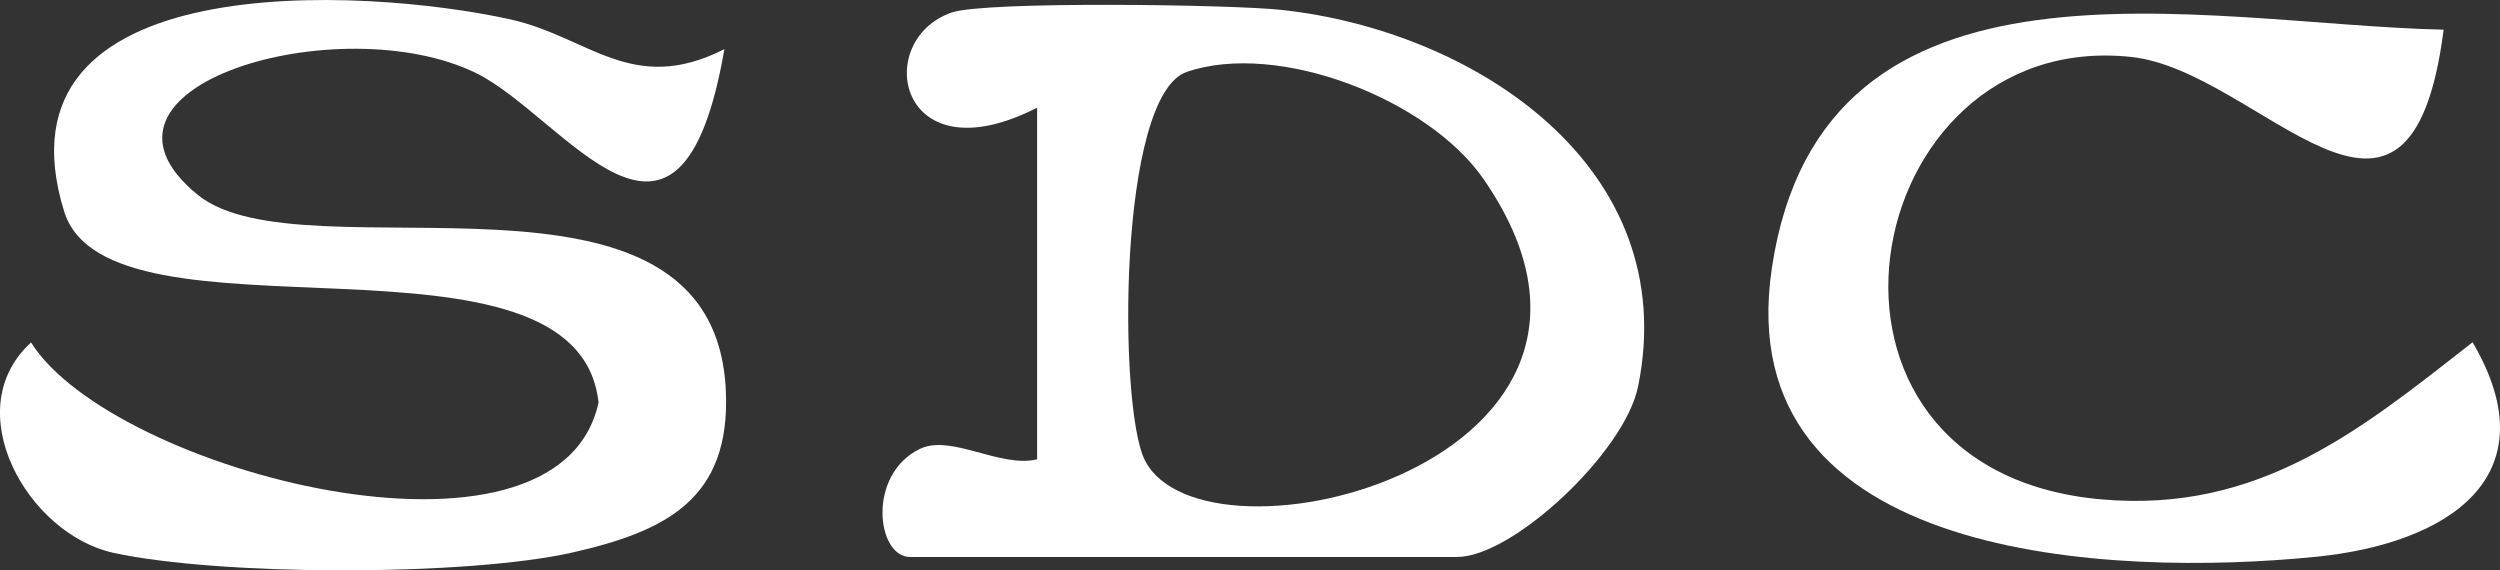
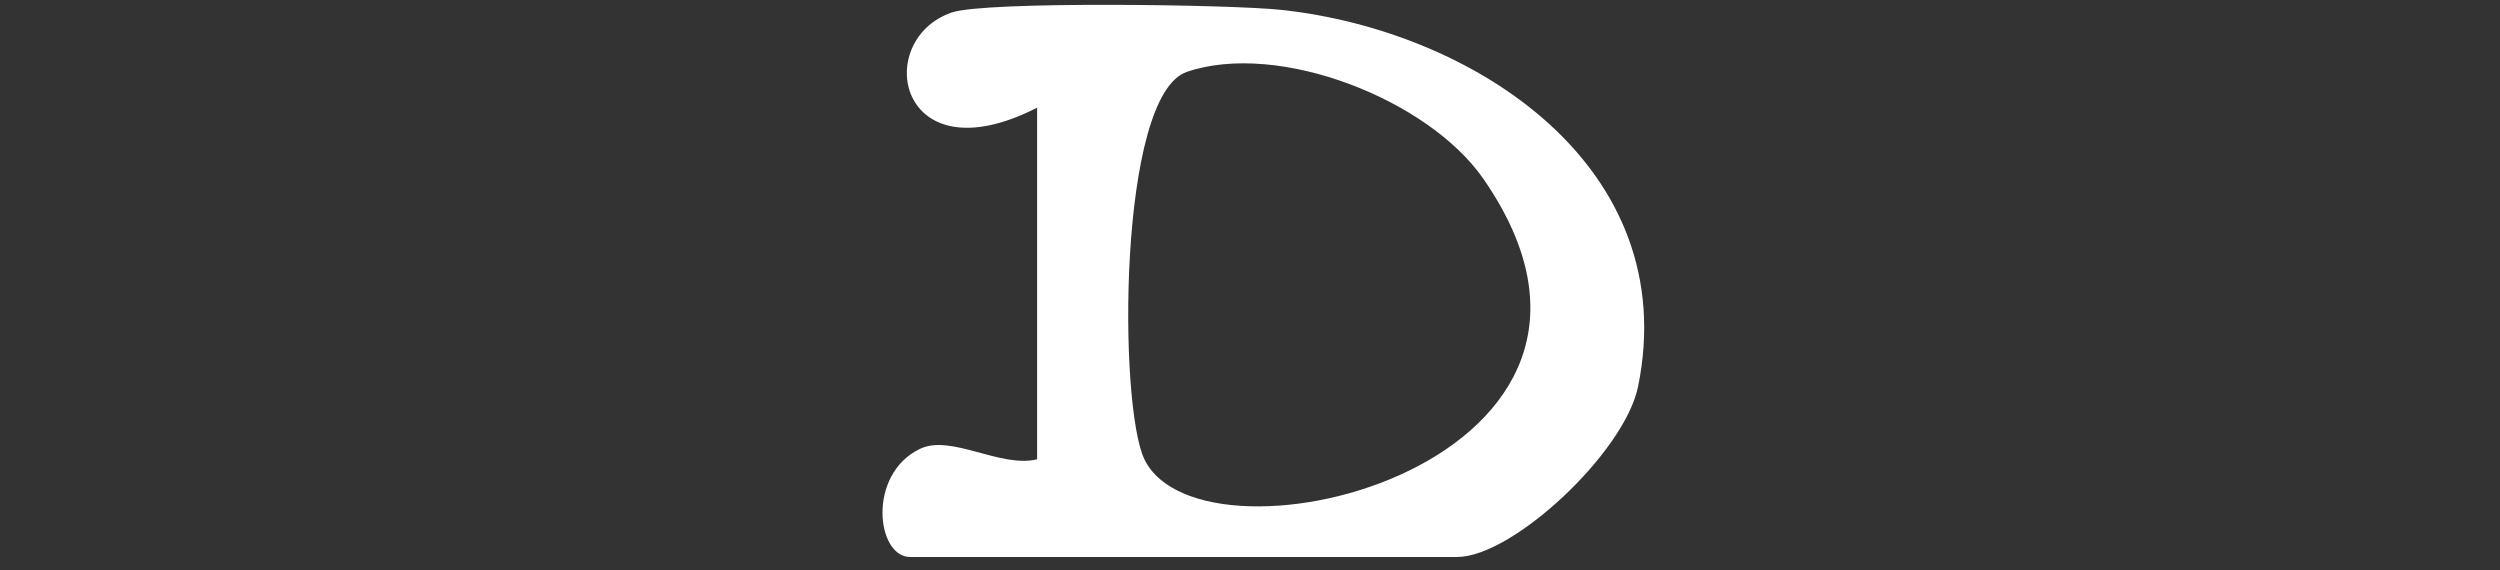
<svg xmlns="http://www.w3.org/2000/svg" width="127.978" height="29.196" viewBox="0 0 127.978 29.196">
  <rect x="0" y="0" width="127.978" height="29.196" fill="#333333" stroke="none" />
  <g id="sdc" transform="translate(214.702 -6138.612)">
-     <path id="パス_410" data-name="パス 410" d="M109.381,402.127c-2.283,13.2-8.2,3.429-12.72,1.223-6.963-3.4-21.067.676-14.242,6.235,5.422,4.416,26.476-2.987,27.037,10.059.236,5.487-3.027,7.149-7.807,8.241-5.442,1.243-18.13,1.211-23.549.026-4.39-.96-8-7.319-4.212-10.768,4.125,6.6,27,12.594,29.05,3.073-1.07-9.847-25.075-2.406-27.356-9.781-3.9-12.6,15.362-11.483,22.829-9.834,4.023.888,6.25,3.923,10.97,1.526" transform="translate(-287 5739)" fill="#fff" />
    <path id="パス_411" data-name="パス 411" d="M125.389,423.124v-18c-7.128,3.644-8.469-3.455-4.372-4.872,1.71-.591,14.32-.411,16.878-.134,9.906,1.072,20.539,8.054,18.259,19.278-.685,3.373-6.42,8.728-9.265,8.728h-28c-1.733,0-2.213-4.246.516-5.54,1.59-.753,4.107,1,5.984.54m7.662-19.832c-3.531,1.207-3.5,17.091-2.167,19.837,3.009,6.179,27.366.122,17.355-14.355-2.821-4.08-10.5-7.084-15.188-5.482" transform="translate(-287 5739)" fill="#fff" />
-     <path id="パス_412" data-name="パス 412" d="M197.391,401.128c-1.74,13.576-9.4,2.107-15.99,1.4-14.109-1.521-18.295,21.182-1.511,22.65,8.034.7,13.2-3.514,18.983-8.046,4.064,6.935-1.346,10.313-8,10.981-10.3,1.035-30.133.338-27.87-14.787,2.59-17.3,22.126-12.46,34.387-12.194" transform="translate(-287 5739)" fill="#fff" />
  </g>
</svg>